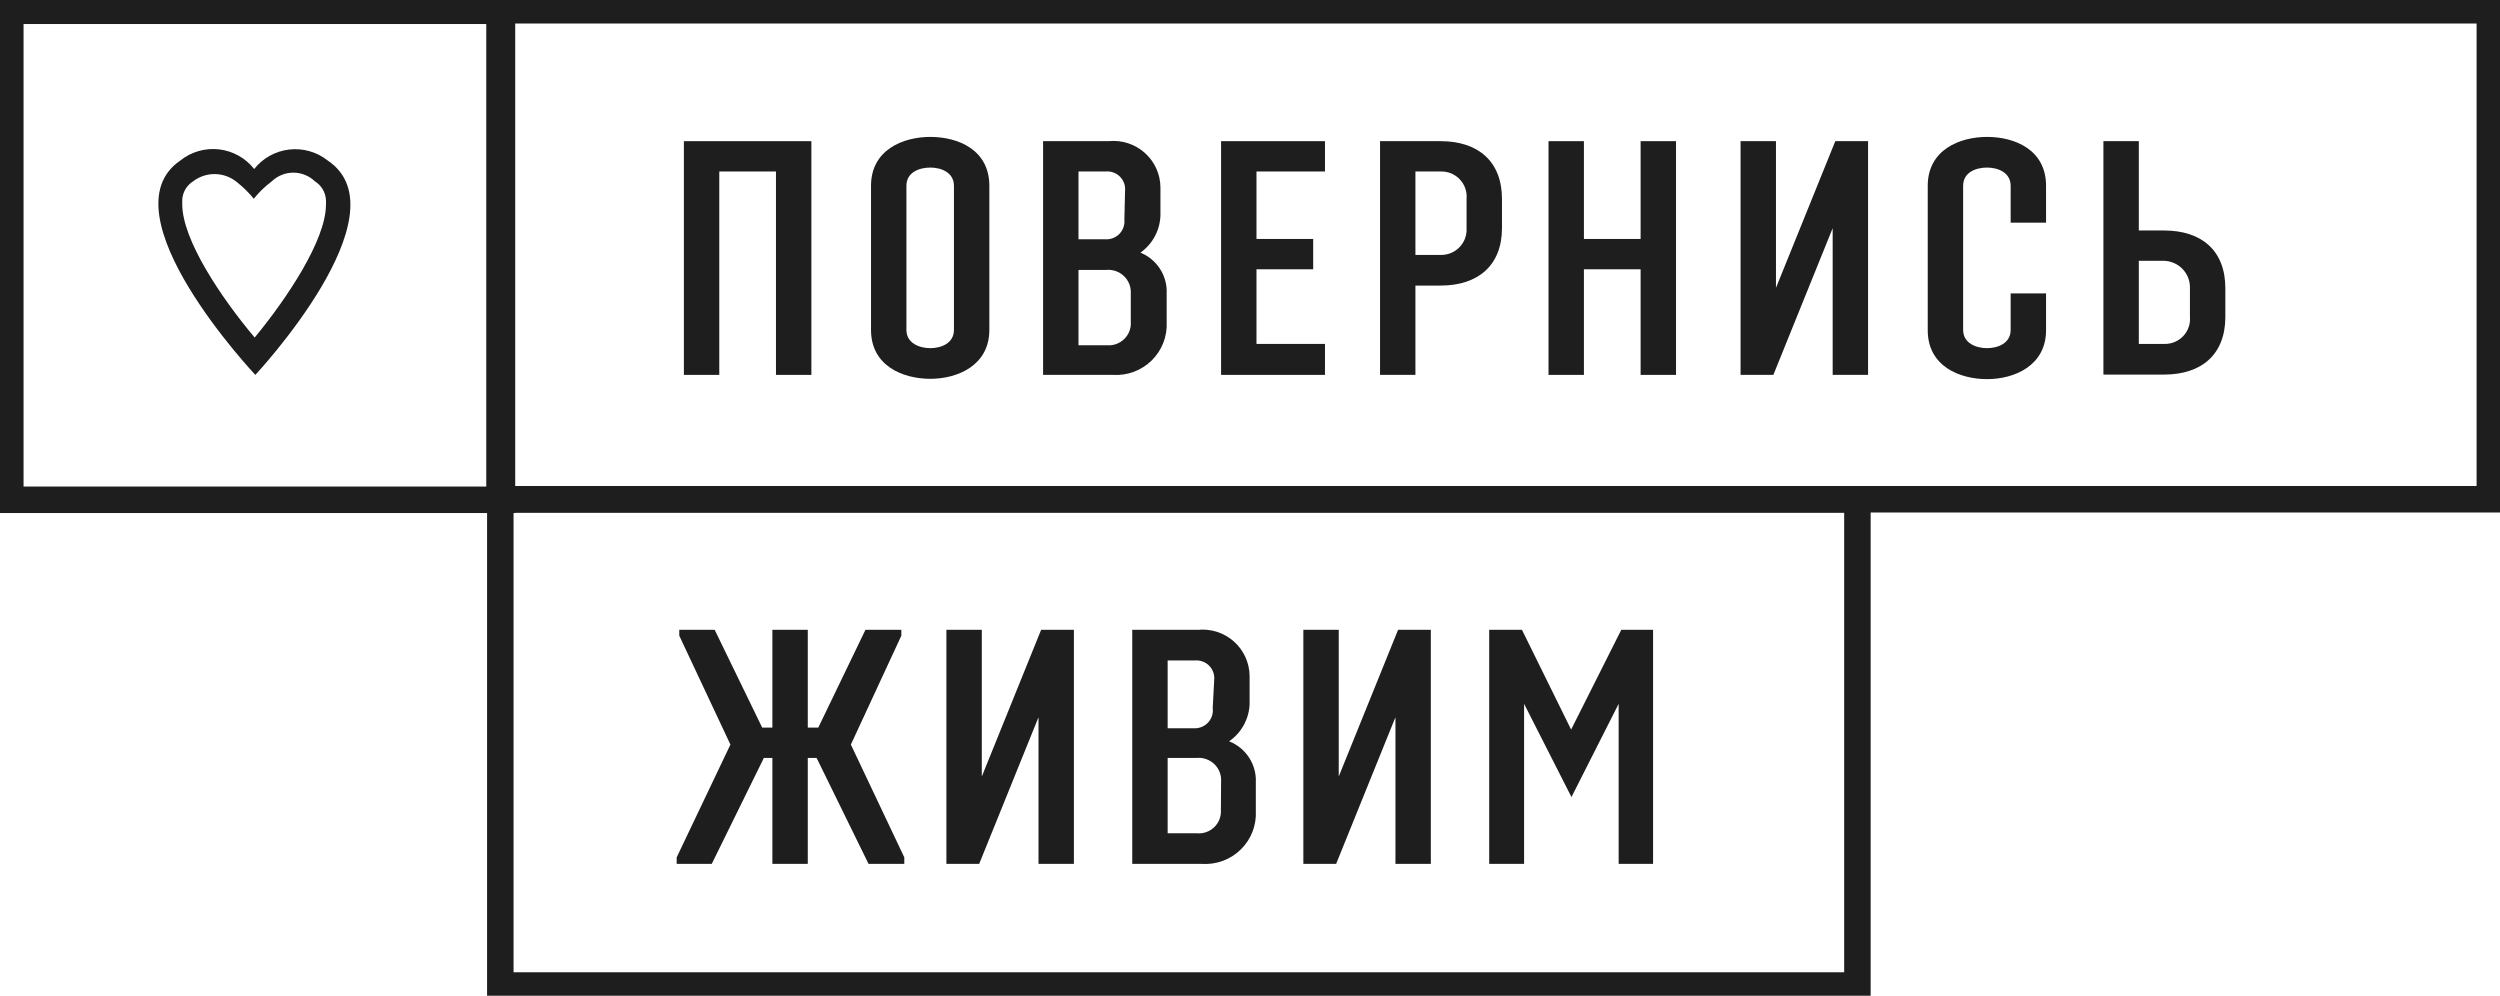
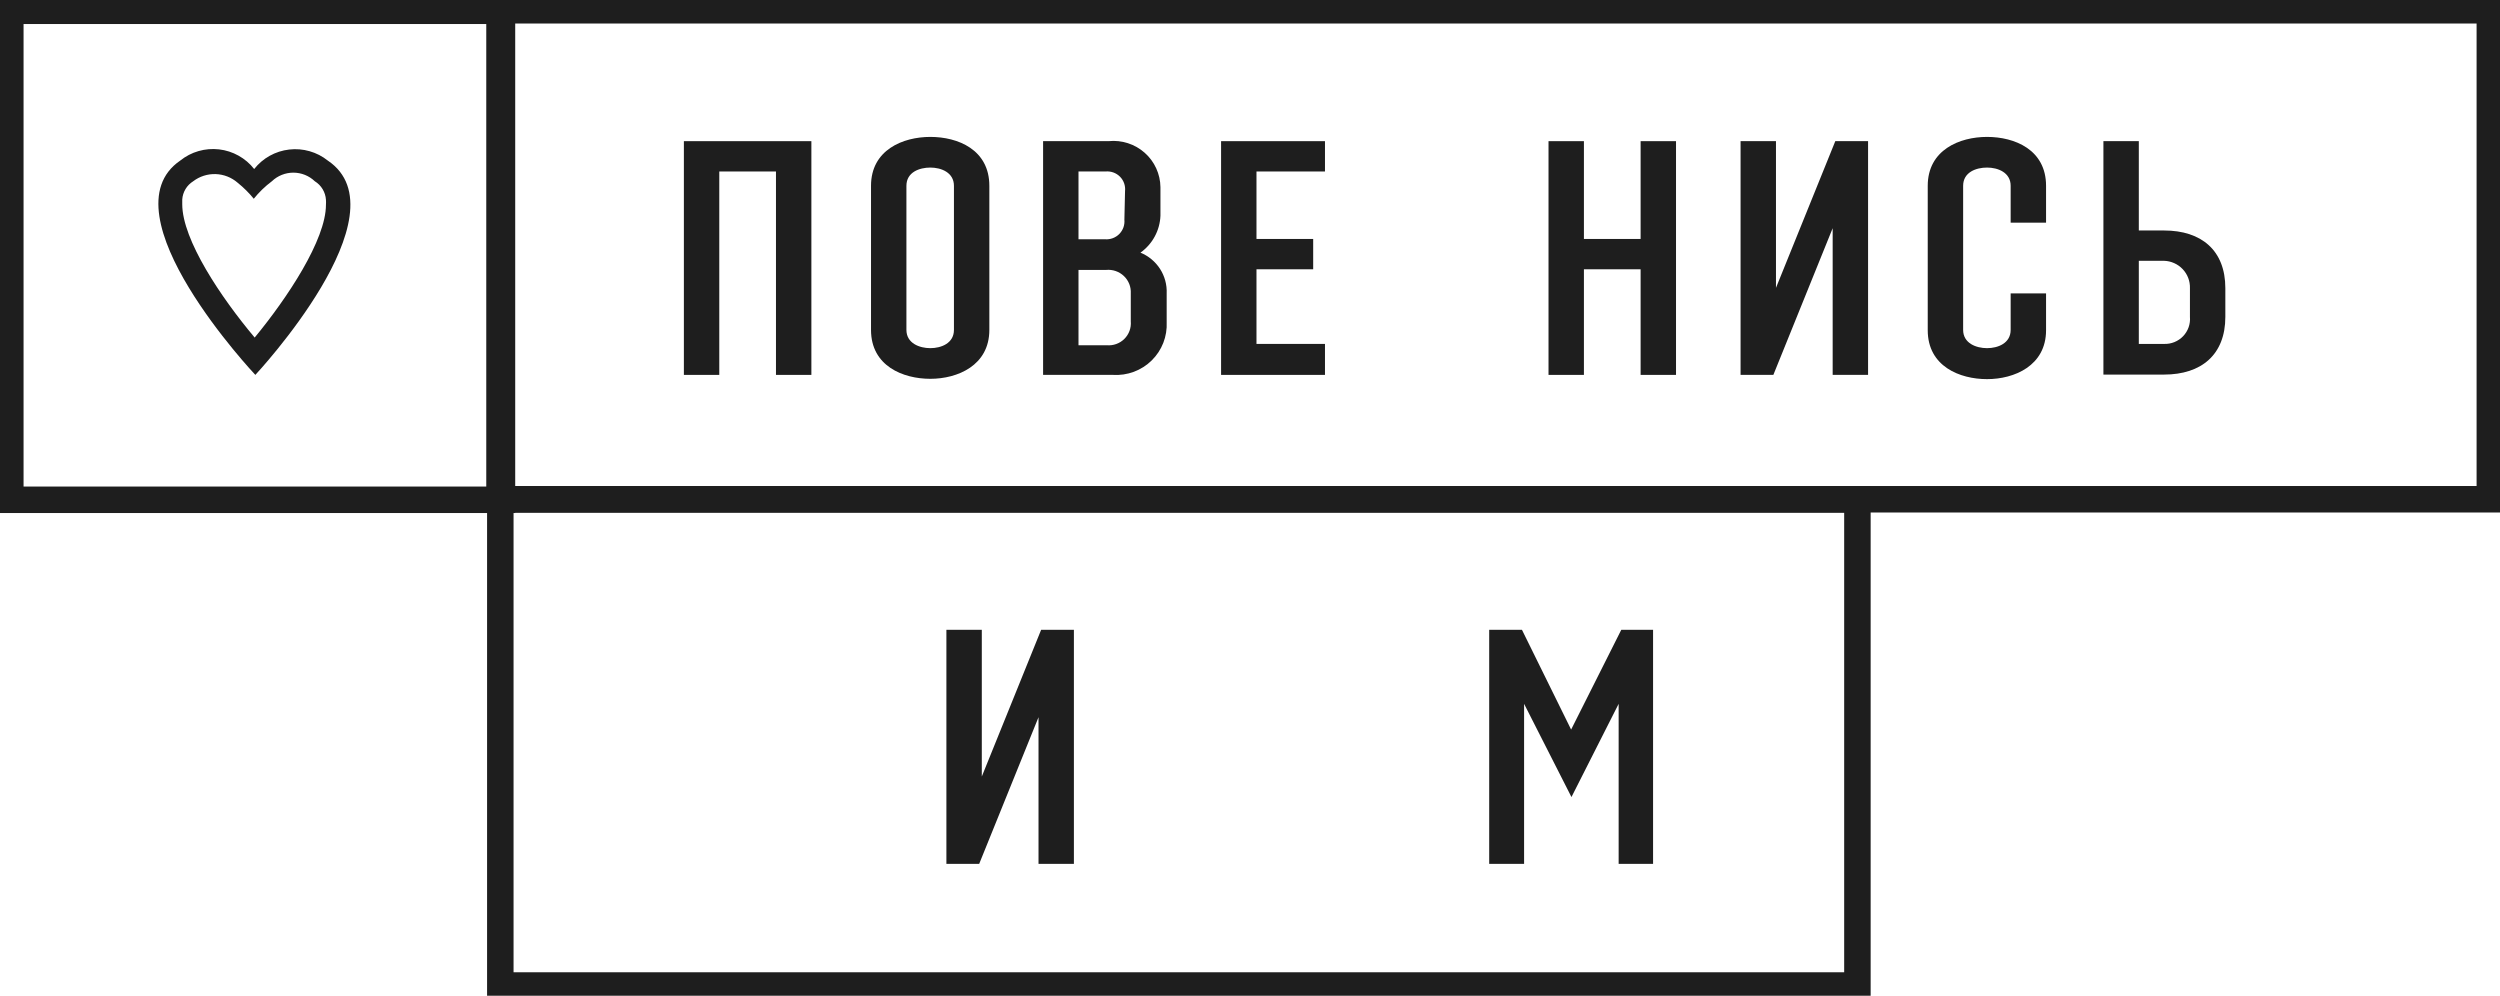
<svg xmlns="http://www.w3.org/2000/svg" width="118" height="47" viewBox="0 0 118 47" fill="none">
  <path fill-rule="evenodd" clip-rule="evenodd" d="M12.052 17.695C12.052 17.695 4.858 10.071 8.509 7.578C8.763 7.374 9.056 7.221 9.37 7.131C9.684 7.04 10.013 7.013 10.338 7.05C10.662 7.087 10.976 7.188 11.261 7.348C11.546 7.507 11.797 7.721 11.997 7.978C12.198 7.724 12.447 7.511 12.731 7.353C13.015 7.195 13.327 7.095 13.65 7.058C13.973 7.02 14.3 7.047 14.613 7.137C14.925 7.226 15.217 7.376 15.47 7.578C19.176 10.071 12.052 17.695 12.052 17.695ZM11.99 9.394C11.76 9.111 11.501 8.853 11.216 8.624C10.928 8.374 10.562 8.23 10.18 8.217C9.798 8.205 9.424 8.324 9.12 8.555C8.971 8.648 8.846 8.774 8.756 8.924C8.666 9.074 8.613 9.243 8.602 9.417C8.598 9.491 8.598 9.566 8.602 9.64C8.602 11.317 10.435 14.048 12.021 15.933C13.568 14.056 15.385 11.317 15.385 9.663C15.39 9.586 15.39 9.509 15.385 9.432C15.374 9.255 15.321 9.083 15.229 8.93C15.138 8.778 15.011 8.649 14.859 8.555C14.587 8.295 14.224 8.149 13.846 8.149C13.468 8.149 13.105 8.295 12.833 8.555C12.512 8.795 12.224 9.074 11.974 9.386" fill="#1E1E1E" />
  <path fill-rule="evenodd" clip-rule="evenodd" d="M0.487 0.509H23.693V23.59H0.487V0.509Z" stroke="#1E1E1E" stroke-width="1.25" stroke-miterlimit="10" />
  <path fill-rule="evenodd" clip-rule="evenodd" d="M23.577 0.485H117.52V23.565H23.577V0.485Z" stroke="#1E1E1E" stroke-width="1.25" stroke-miterlimit="10" />
  <path fill-rule="evenodd" clip-rule="evenodd" d="M23.615 23.573H87.67V46.515H23.615V23.573Z" stroke="#1E1E1E" stroke-width="1.25" stroke-miterlimit="10" />
  <path d="M38.297 17.695H36.626V8.094H33.95V17.695H32.279V6.663H38.297V17.695Z" fill="#1E1E1E" />
  <path d="M41.112 8.77C41.112 7.078 42.613 6.462 43.912 6.462C45.212 6.462 46.697 7.062 46.697 8.77V15.572C46.697 17.249 45.197 17.88 43.912 17.88C42.628 17.88 41.112 17.28 41.112 15.572V8.77ZM45.026 8.77C45.026 8.14 44.423 7.909 43.912 7.909C43.402 7.909 42.783 8.124 42.783 8.77V15.572C42.783 16.203 43.402 16.433 43.912 16.433C44.423 16.433 45.026 16.203 45.026 15.572V8.77Z" fill="#1E1E1E" />
  <path d="M49.234 17.695V6.662H52.328C52.635 6.631 52.945 6.664 53.238 6.759C53.531 6.853 53.801 7.008 54.031 7.212C54.261 7.416 54.446 7.665 54.573 7.944C54.701 8.223 54.769 8.526 54.773 8.832V10.186C54.759 10.528 54.667 10.863 54.503 11.164C54.34 11.466 54.109 11.726 53.829 11.925C54.209 12.08 54.532 12.348 54.754 12.692C54.975 13.036 55.085 13.44 55.067 13.848V15.202C55.084 15.537 55.029 15.871 54.908 16.183C54.786 16.495 54.599 16.778 54.359 17.014C54.12 17.249 53.833 17.431 53.518 17.549C53.202 17.666 52.866 17.716 52.53 17.695H49.234ZM53.102 9.017C53.115 8.894 53.1 8.769 53.059 8.652C53.018 8.535 52.952 8.429 52.865 8.341C52.777 8.253 52.672 8.185 52.555 8.142C52.438 8.099 52.313 8.083 52.189 8.093H50.905V11.294H52.158C52.282 11.303 52.406 11.286 52.522 11.243C52.638 11.2 52.744 11.132 52.831 11.044C52.917 10.956 52.984 10.85 53.026 10.734C53.067 10.617 53.083 10.493 53.071 10.371L53.102 9.017ZM53.373 13.848C53.381 13.697 53.357 13.545 53.301 13.403C53.245 13.262 53.159 13.134 53.048 13.029C52.938 12.924 52.806 12.844 52.662 12.794C52.518 12.744 52.364 12.726 52.212 12.74H50.905V16.295H52.236C52.388 16.309 52.541 16.29 52.685 16.238C52.829 16.187 52.96 16.105 53.068 15.998C53.177 15.89 53.26 15.761 53.313 15.618C53.365 15.476 53.386 15.323 53.373 15.171V13.848Z" fill="#1E1E1E" />
  <path d="M62.539 17.695H57.635V6.663H62.539V8.094H59.306V11.279H61.982V12.71H59.306V16.233H62.539V17.695Z" fill="#1E1E1E" />
-   <path d="M65.138 17.695V6.663H68C69.763 6.663 70.893 7.617 70.893 9.386V10.771C70.893 12.525 69.763 13.479 68 13.479H66.808V17.695H65.138ZM69.222 9.386C69.237 9.219 69.217 9.051 69.162 8.892C69.107 8.734 69.019 8.588 68.903 8.466C68.788 8.344 68.648 8.248 68.492 8.183C68.336 8.119 68.168 8.089 68 8.094H66.808V12.033H68C68.165 12.036 68.329 12.005 68.482 11.943C68.635 11.88 68.774 11.786 68.888 11.668C69.003 11.549 69.092 11.409 69.15 11.254C69.207 11.1 69.231 10.935 69.222 10.771V9.386Z" fill="#1E1E1E" />
  <path d="M79.108 17.695H77.437V12.71H74.761V17.695H73.09V6.663H74.761V11.279H77.437V6.663H79.108V17.695Z" fill="#1E1E1E" />
  <path d="M86.502 17.695V10.771L83.702 17.695H82.155V6.663H83.826V13.587L86.626 6.663H88.173V17.695H86.502Z" fill="#1E1E1E" />
  <path d="M94.903 13.848H96.574V15.587C96.574 17.264 95.073 17.895 93.789 17.895C92.505 17.895 90.989 17.295 90.989 15.587V8.77C90.989 7.078 92.489 6.462 93.789 6.462C95.088 6.462 96.574 7.062 96.574 8.77V10.509H94.903V8.77C94.903 8.14 94.299 7.909 93.789 7.909C93.278 7.909 92.66 8.124 92.66 8.77V15.572C92.66 16.203 93.278 16.433 93.789 16.433C94.299 16.433 94.903 16.203 94.903 15.572V13.848Z" fill="#1E1E1E" />
  <path d="M105.036 14.956C105.036 16.741 103.906 17.68 102.143 17.68H99.281V6.663H100.952V10.879H102.143C103.906 10.879 105.036 11.817 105.036 13.602V14.956ZM102.143 16.233C102.31 16.239 102.477 16.21 102.632 16.147C102.788 16.084 102.928 15.989 103.043 15.869C103.159 15.748 103.247 15.604 103.303 15.447C103.358 15.29 103.379 15.122 103.365 14.956V13.602C103.37 13.438 103.343 13.273 103.284 13.119C103.225 12.965 103.137 12.824 103.023 12.704C102.91 12.584 102.773 12.487 102.622 12.42C102.471 12.352 102.308 12.315 102.143 12.31H100.952V16.233H102.143Z" fill="#1E1E1E" />
-   <path d="M40.996 40.776L38.544 35.775H38.127V40.776H36.456V35.775H36.054L33.594 40.776H31.939V40.468L34.476 35.144L32.062 30.005V29.728H33.733L35.976 34.344H36.456V29.728H38.127V34.344H38.622L40.849 29.728H42.543V30.005L40.161 35.144L42.683 40.468V40.776H40.996Z" fill="#1E1E1E" />
  <path d="M49.018 40.776V33.852L46.217 40.776H44.67V29.728H46.341V36.652L49.141 29.728H50.688V40.776H49.018Z" fill="#1E1E1E" />
-   <path d="M53.442 40.776V29.728H56.536C56.843 29.697 57.153 29.73 57.446 29.824C57.739 29.919 58.009 30.073 58.239 30.277C58.469 30.481 58.654 30.731 58.781 31.01C58.909 31.289 58.977 31.591 58.981 31.898V33.252C58.964 33.596 58.869 33.931 58.701 34.233C58.533 34.535 58.298 34.794 58.014 34.99C58.401 35.142 58.731 35.411 58.957 35.759C59.183 36.106 59.294 36.516 59.275 36.929V38.283C59.292 38.618 59.237 38.952 59.116 39.264C58.994 39.576 58.807 39.859 58.567 40.094C58.328 40.33 58.041 40.512 57.726 40.63C57.41 40.747 57.074 40.797 56.738 40.776H53.442ZM57.31 32.097C57.323 31.974 57.309 31.85 57.267 31.733C57.226 31.616 57.16 31.51 57.073 31.422C56.985 31.333 56.88 31.265 56.763 31.223C56.646 31.18 56.521 31.163 56.397 31.174H55.113V34.375H56.366C56.49 34.379 56.612 34.357 56.726 34.309C56.84 34.261 56.942 34.19 57.025 34.099C57.108 34.008 57.171 33.901 57.208 33.783C57.245 33.666 57.256 33.543 57.24 33.421L57.31 32.097ZM57.635 36.914C57.648 36.759 57.627 36.603 57.573 36.457C57.519 36.311 57.432 36.179 57.321 36.07C57.209 35.962 57.075 35.879 56.927 35.828C56.779 35.776 56.622 35.759 56.467 35.775H55.113V39.329H56.467C56.618 39.346 56.771 39.331 56.916 39.282C57.06 39.235 57.192 39.156 57.303 39.052C57.413 38.948 57.499 38.821 57.556 38.68C57.611 38.539 57.636 38.388 57.627 38.237L57.635 36.914Z" fill="#1E1E1E" />
-   <path d="M65.865 40.776V33.852L63.065 40.776H61.518V29.728H63.188V36.652L65.989 29.728H67.535V40.776H65.865Z" fill="#1E1E1E" />
  <path d="M76.4 40.776V33.221L74.173 37.621L71.937 33.221V40.776H70.29V29.728H71.837L74.157 34.436L76.524 29.728H78.025V40.776H76.4Z" fill="#1E1E1E" />
</svg>